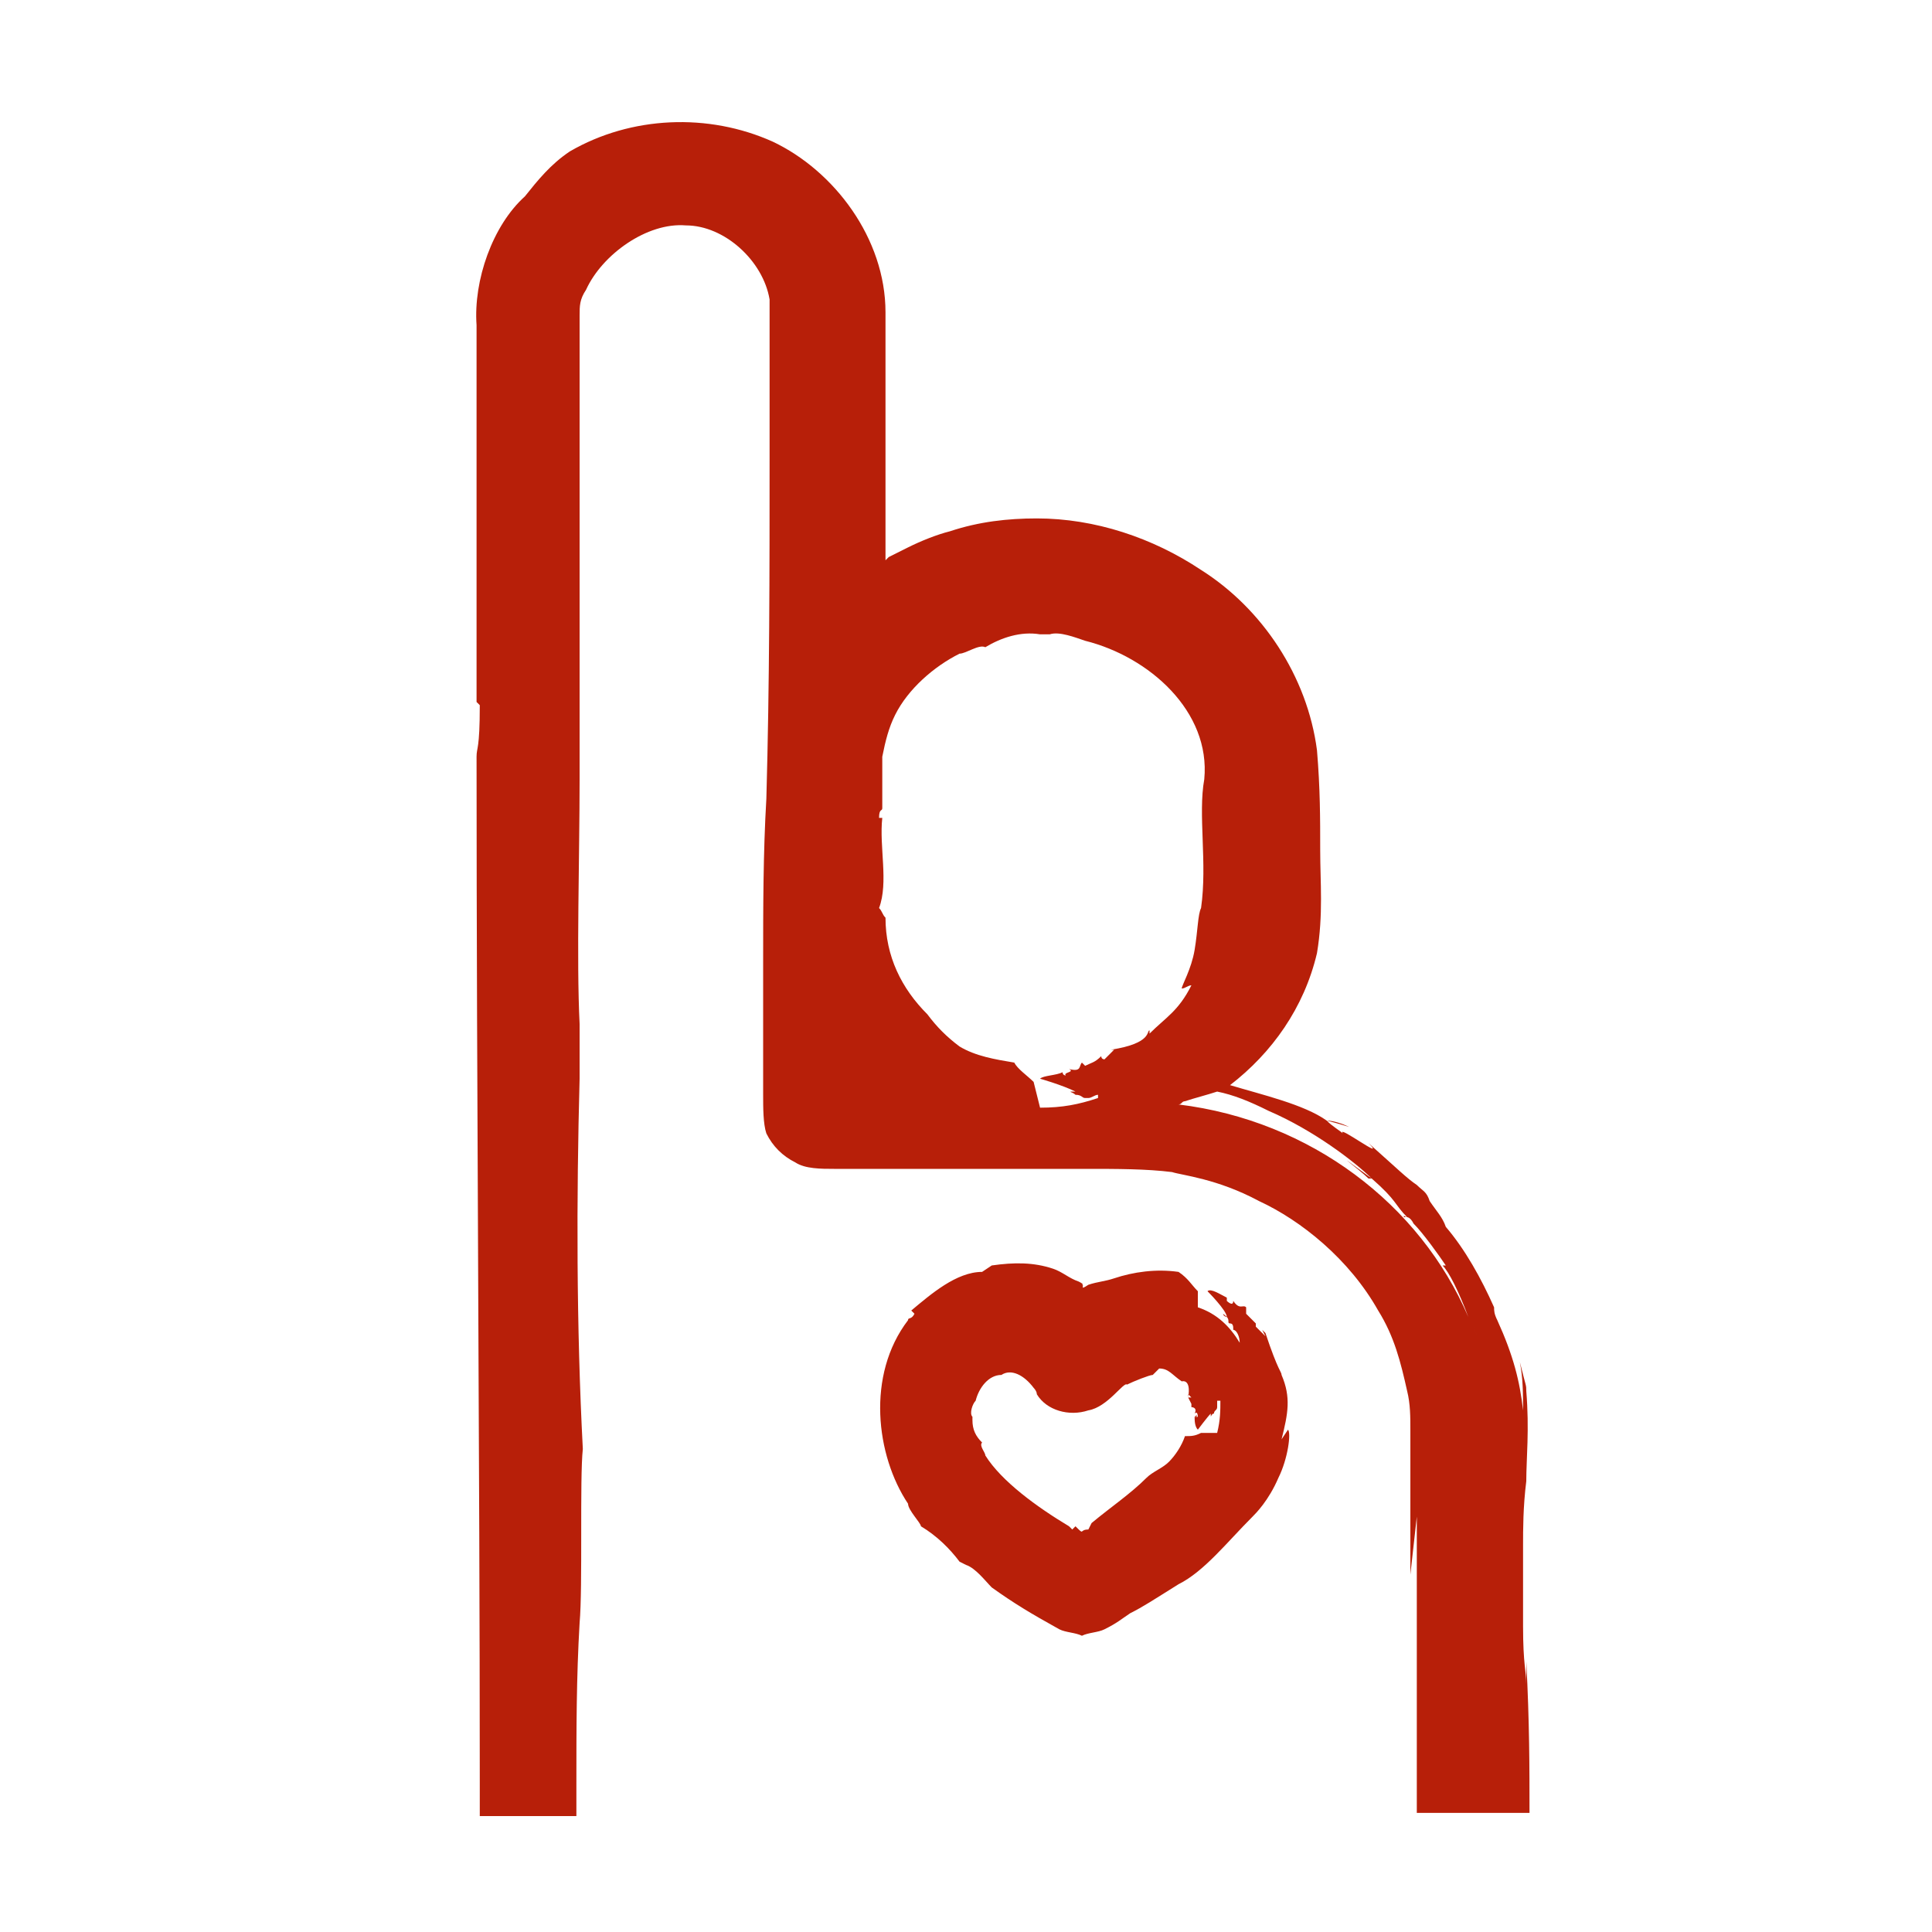
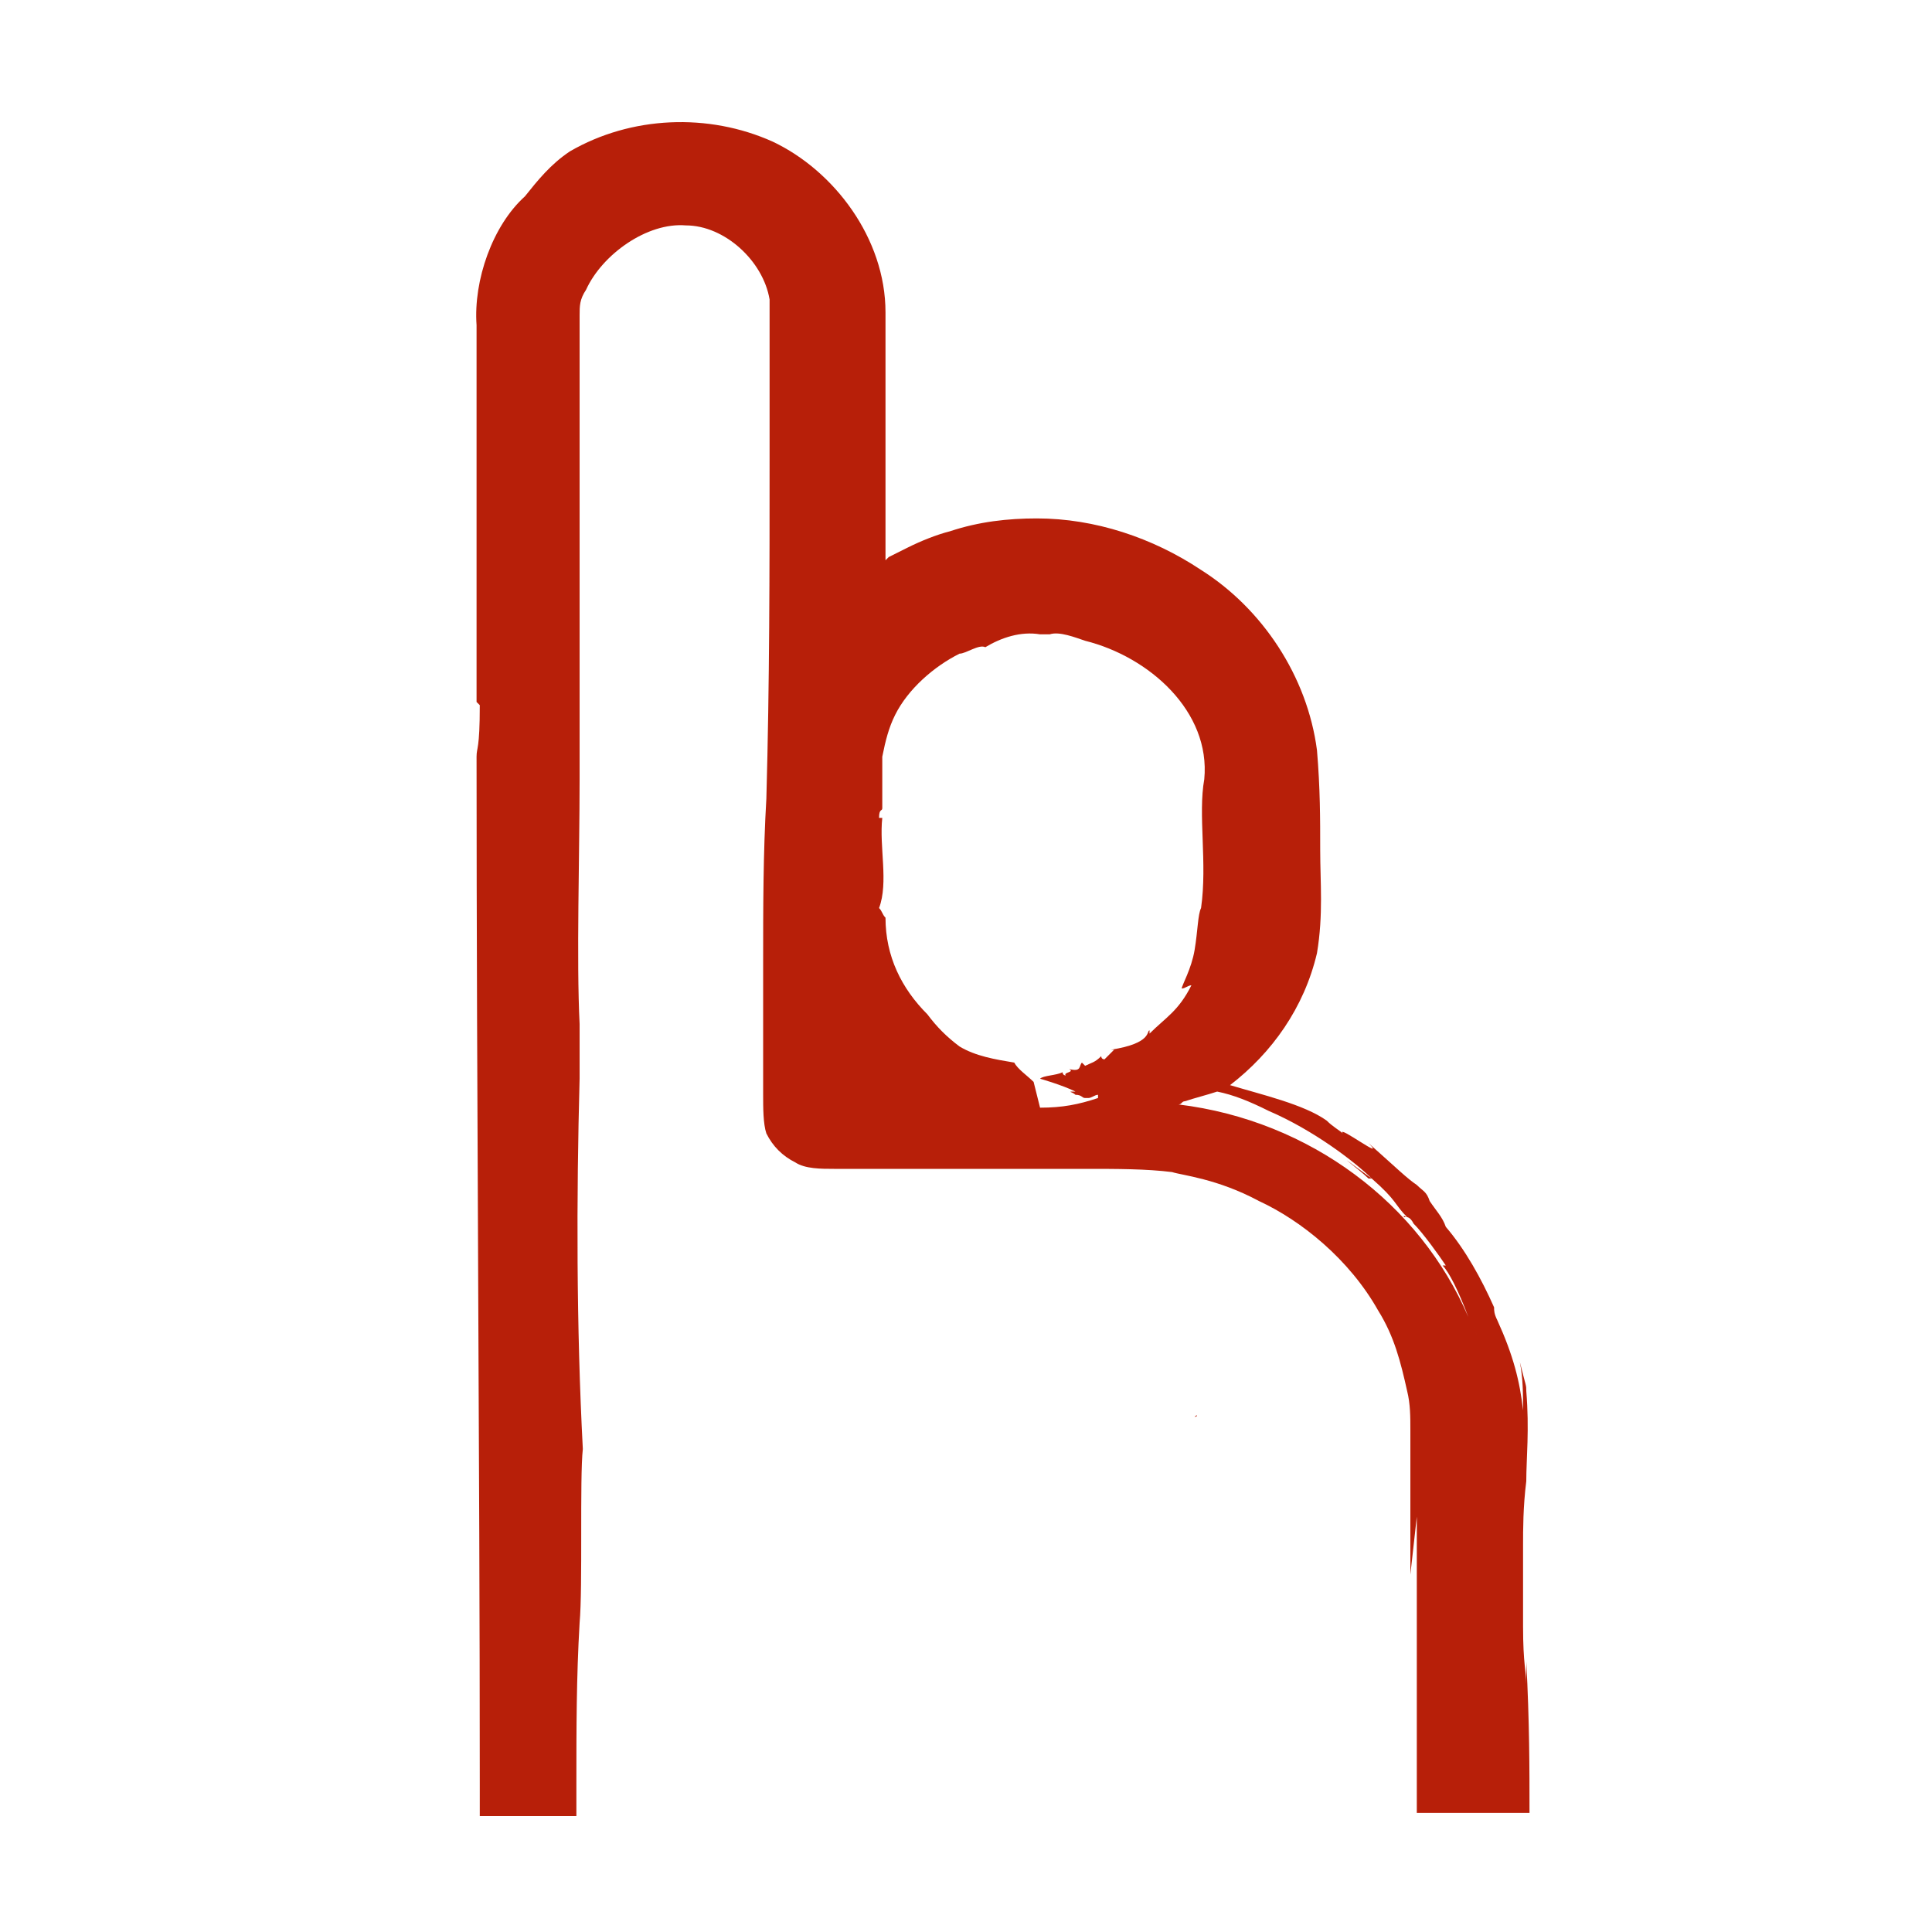
<svg xmlns="http://www.w3.org/2000/svg" version="1.1" id="Layer_1" x="0px" y="0px" viewBox="0 0 60 60" style="enable-background:new 0 0 60 60;" xml:space="preserve">
  <style type="text/css">
	.st0{fill:#B71F09;}
</style>
  <g>
    <polygon class="st0" points="37.8,43.7 37.8,43.7 37.8,43.6  " />
    <path class="st0" d="M37.1,44C37.1,44,37.2,44,37.1,44C37.2,44,37.2,43.9,37.1,44C37.2,44,37.1,44,37.1,44z" />
    <path class="st0" d="M38.1,41.2L38.1,41.2C38.1,41.2,38.1,41.2,38.1,41.2L38.1,41.2z" />
-     <path class="st0" d="M39.8,42.7L39.8,42.7c0-0.1-0.1-0.1-0.5-1.3l0,0c0,0,0,0-0.1-0.1l0.1,0.2c-0.1-0.1-0.2-0.2-0.3-0.3   c0,0,0-0.1,0-0.1c-0.1-0.1-0.2-0.2-0.3-0.3l0-0.2c-0.1-0.1-0.2,0.1-0.4-0.2c0,0.2-0.2,0-0.2,0c0,0,0-0.1,0-0.1   c-0.2-0.1-0.5-0.3-0.6-0.2c0,0,0.6,0.6,0.6,0.8c-0.2-0.2-0.1,0,0,0l0,0c0.1,0.1,0,0.2,0.1,0.2l0,0l0,0c0,0,0,0,0,0c0,0,0,0,0,0l0,0   c0.1,0,0.1,0.1,0.1,0.2l0,0c0.1,0,0.2,0.2,0.2,0.4c-0.3-0.5-0.7-0.9-1.3-1.1c0,0,0,0,0,0c0-0.2,0-0.3,0-0.5   c-0.2-0.2-0.3-0.4-0.6-0.6c-0.7-0.1-1.4,0-2,0.2c-0.3,0.1-0.5,0.1-0.8,0.2c-0.3,0.2-0.1,0-0.2,0l0,0c0,0,0.1,0-0.1-0.1   c-0.3-0.1-0.5-0.3-0.8-0.4c-0.6-0.2-1.2-0.2-1.9-0.1l-0.3,0.2c-0.8,0-1.6,0.7-2.2,1.2l0.1,0.1c-0.1,0.2-0.2,0.1-0.2,0.2   c-1.3,1.7-1,4.2,0,5.7c0,0.2,0.4,0.6,0.4,0.7c0.5,0.3,0.9,0.7,1.2,1.1l0,0l0.2,0.1c0,0,0,0,0,0c0.3,0.1,0.6,0.5,0.8,0.7l0,0   c0.7,0.5,1.2,0.8,2.1,1.3c0.2,0.1,0.5,0.1,0.7,0.2c0.2-0.1,0.5-0.1,0.7-0.2c0.4-0.2,0.5-0.3,0.8-0.5c0.4-0.2,0.7-0.4,1.5-0.9   c0.8-0.4,1.5-1.3,2.3-2.1c0.1-0.1,0.5-0.5,0.8-1.2c0.3-0.6,0.4-1.4,0.3-1.5l-0.2,0.3C40,43.9,40.1,43.4,39.8,42.7z M37.8,43.4   C37.8,43.4,37.8,43.4,37.8,43.4C37.8,43.4,37.8,43.4,37.8,43.4z M37.8,44.5C37.8,44.5,37.8,44.5,37.8,44.5c-0.2,0-0.3,0-0.5,0   c-0.2,0.1-0.3,0.1-0.5,0.1c-0.1,0.3-0.3,0.6-0.5,0.8c-0.2,0.2-0.5,0.3-0.7,0.5c-0.5,0.5-1.1,0.9-1.7,1.4l-0.1,0.2   c-0.3,0-0.1,0.2-0.4-0.1l-0.1,0.1c-0.1-0.1-0.1-0.1-0.1-0.1c-1-0.6-2.1-1.4-2.6-2.2c0-0.1-0.2-0.3-0.1-0.4   c-0.2-0.2-0.3-0.4-0.3-0.7l0,0l0-0.1l0,0c-0.1-0.1,0-0.4,0.1-0.5l0,0c0.1-0.4,0.4-0.8,0.8-0.8c0.3-0.2,0.7,0,1,0.4   c0,0,0.1,0.1,0.1,0.2c0.3,0.5,1,0.7,1.6,0.5c0.6-0.1,1.1-0.9,1.2-0.8c0.2-0.1,0.7-0.3,0.8-0.3L36,42.5c0.3,0,0.4,0.2,0.7,0.4l0,0   c0,0,0.3-0.1,0.2,0.5l0,0c0,0,0,0,0,0l0-0.1c0,0,0.1,0.1,0.1,0.1c0,0,0,0-0.1,0l0.1,0.2L37,43.7c0,0,0.2,0,0.1,0.2   c0.1-0.1,0.1,0.1,0.1,0.1c0,0,0,0-0.1,0c0,0.1,0,0.3,0.1,0.4c0,0,0.3-0.4,0.4-0.5c0,0.2,0,0,0.1,0l0,0c0-0.1,0.1-0.1,0.1-0.2l0,0   l0,0c0,0,0,0,0,0c0,0,0,0,0,0l0,0c0,0,0-0.1,0-0.2l0.1,0C37.9,43.8,37.9,44.1,37.8,44.5z" />
    <path class="st0" d="M38.1,40.3C38,40.3,38.1,40.3,38.1,40.3c0,0.1,0.1,0.1,0.1,0.1C38.2,40.4,38.1,40.4,38.1,40.3z" />
    <path class="st0" d="M33.8,34L33.8,34L33.8,34C33.8,34,33.8,34,33.8,34z" />
-     <path class="st0" d="M33,33.3C33,33.3,33,33.3,33,33.3c0.1,0,0.1,0,0.1,0C33.1,33.3,33.1,33.3,33,33.3z" />
    <path class="st0" d="M43.7,37.8C43.7,37.8,43.7,37.8,43.7,37.8l0.2,0.2C43.8,37.9,43.8,37.9,43.7,37.8z" />
    <path class="st0" d="M47.4,52.3c0-0.4-0.1-0.6-0.1-1.8c0-0.6,0-1.4,0-2.5c0-0.5,0-1.2,0.1-2c0-0.7,0.1-1.6,0-2.8l0,0   c0-0.2,0-0.1-0.2-0.9c0.1,0.5,0.1,1,0.1,1.5c-0.1-0.9-0.3-1.7-0.8-2.8c-0.1-0.2-0.1-0.3-0.1-0.4c-0.4-0.9-0.9-1.8-1.5-2.5   c-0.1-0.3-0.3-0.5-0.5-0.8C44.3,37,44.2,37,44,36.8c-0.3-0.2-0.6-0.5-1.5-1.3c0.6,0.6-1-0.6-0.8-0.3c-0.1-0.1-0.3-0.2-0.5-0.4   c-0.7-0.5-2-0.8-3-1.1c0,0,0,0,0,0c1.3-1,2.3-2.4,2.7-4.1c0.2-1.2,0.1-2.2,0.1-3.2c0-1,0-1.9-0.1-3.1c-0.3-2.3-1.7-4.4-3.6-5.6   c-1.5-1-3.3-1.6-5.1-1.6c-0.9,0-1.8,0.1-2.7,0.4c-0.4,0.1-0.9,0.3-1.3,0.5c-0.2,0.1-0.4,0.2-0.6,0.3l-0.1,0.1c0,0,0,0,0,0l0,0l0,0   c0,0,0,0,0-0.1l0-2.2l0-5.4c0-2.3-1.6-4.4-3.5-5.3c-2-0.9-4.4-0.8-6.3,0.3c-0.6,0.4-1,0.9-1.4,1.4c-1,0.9-1.6,2.6-1.5,4   c0,1.3,0,2.6,0,3.9c0,2.7,0,5.3,0,7.8l0.1,0.1c0,1.4-0.1,1.3-0.1,1.6c0,10.7,0.1,21.8,0.1,31.9l0,1l1,0l1,0l1,0l0-1   c0-1.7,0-3.3,0.1-5c0.1-1.1,0-4.5,0.1-5.4c-0.2-3.8-0.2-7.8-0.1-11.5l0,0.1l0-1.8c0-0.1,0-0.1,0,0c-0.1-2,0-5.2,0-7.6l0,0.1   c0-3.6,0-7.1,0-10.6l0-2.6l0-1.3c0-0.3,0-0.5,0.2-0.8c0.5-1.1,1.9-2.1,3.1-2c1.2,0,2.4,1.1,2.6,2.3c0,0.2,0,0.3,0,0.5l0,0.6l0,1.3   l0,2.6c0,3.4,0,6.9-0.1,10.5c-0.1,1.7-0.1,3.4-0.1,5.1c0,0.9,0,1.8,0,2.7l0,1.4c0,0.4,0,0.9,0.1,1.2c0.2,0.4,0.5,0.7,0.9,0.9   c0.3,0.2,0.8,0.2,1.2,0.2l0.8,0l1.4,0l2.8,0c0.9,0,1.9,0,2.8,0c1,0,1.9,0,2.7,0.1c0.3,0.1,1.4,0.2,2.7,0.9c1.3,0.6,2.8,1.8,3.7,3.4   c0.5,0.8,0.7,1.6,0.9,2.5c0.1,0.4,0.1,0.8,0.1,1.2c0,0.5,0,0.9,0,1.3c0,1.6,0,2.8,0,3.2l0.2-1.8c0,4,0,6.5,0,9.2c1.1,0,2.3,0,3.5,0   c0-1.4,0-2.8-0.1-4.7L47.4,52.3z M39.4,34.5c1.4,0.6,2.7,1.6,3.2,2.1c-1.5-1.1-0.4-0.3-0.1,0l0.1,0c0.8,0.7,0.7,0.8,1.1,1.2   c0,0,0,0,0,0l-0.1,0c0-0.1,0,0,0.1,0c0,0,0.1,0,0.2,0.2l0,0c0.3,0.3,0.8,1,1,1.3l-0.1,0c0.2,0.2,0.5,0.8,0.8,1.6   c-1.5-3.5-4.9-6.1-9-6.6c0.1,0,0.1-0.1,0.2-0.1c0.3-0.1,0.7-0.2,1-0.3C38.3,34,38.8,34.2,39.4,34.5z M34.3,33.9c0,0,0.1,0,0.1,0   C34.3,33.9,34.3,33.9,34.3,33.9z M32.1,33.6c-0.2-0.2-0.5-0.4-0.6-0.6c-0.6-0.1-1.2-0.2-1.7-0.5c-0.4-0.3-0.7-0.6-1-1   c-0.8-0.8-1.3-1.8-1.3-3c-0.1-0.1-0.1-0.2-0.2-0.3c0.3-0.8,0-1.9,0.1-2.8l-0.1,0c0-0.3,0.1-0.2,0.1-0.3c0-0.6,0-1.1,0-1.6   c0.1-0.5,0.2-0.9,0.4-1.3c0.4-0.8,1.2-1.5,2-1.9c0.2,0,0.6-0.3,0.8-0.2c0.5-0.3,1.1-0.5,1.7-0.4l0,0c0.1,0,0.2,0,0.3,0c0,0,0,0,0,0   c0.3-0.1,0.8,0.1,1.1,0.2l0,0c2,0.5,3.9,2.2,3.7,4.3c-0.2,1.1,0.1,2.6-0.1,4c-0.1,0.2-0.1,0.7-0.2,1.3c-0.1,0.6-0.4,1.1-0.4,1.2   c0.1,0,0.2-0.1,0.3-0.1c-0.4,0.8-0.8,1-1.3,1.5l0-0.1c-0.1,0,0.1,0.4-1.2,0.6l0,0c0,0,0,0-0.1,0l0.2,0c-0.1,0.1-0.2,0.2-0.3,0.3   c0,0-0.1,0-0.1-0.1C34,33,33.9,33,33.7,33.1L33.6,33c-0.1,0.1,0,0.3-0.4,0.2c0.2,0.1-0.2,0.1-0.1,0.2c0,0-0.1,0-0.1-0.1   c-0.2,0.1-0.6,0.1-0.7,0.2c0,0,0.7,0.2,1.1,0.4c-0.3,0-0.1,0,0,0.1l0,0c0.2,0,0.2,0.1,0.3,0.1l0,0l0,0c0,0,0,0,0,0c0,0,0,0,0.1,0   l0,0c0.1,0,0.2-0.1,0.3-0.1l0,0.1c-0.6,0.2-1.1,0.3-1.8,0.3c0,0,0,0,0,0L32.1,33.6z M45.7,41c0.1,0.2,0.1,0.4,0.2,0.5   C45.8,41.4,45.8,41.2,45.7,41z" />
-     <path class="st0" d="M46.6,40.6L46.6,40.6C46.7,40.7,46.6,40.6,46.6,40.6z" />
-     <path class="st0" d="M41.2,34.8C40.7,34.6,40.9,34.7,41.2,34.8c0.4,0.1,0.7,0.2,0.7,0.2C41.7,34.9,41.4,34.8,41.2,34.8z" />
    <path class="st0" d="M42.5,36.6l-0.1-0.1C42.6,36.7,42.6,36.7,42.5,36.6z" />
  </g>
</svg>